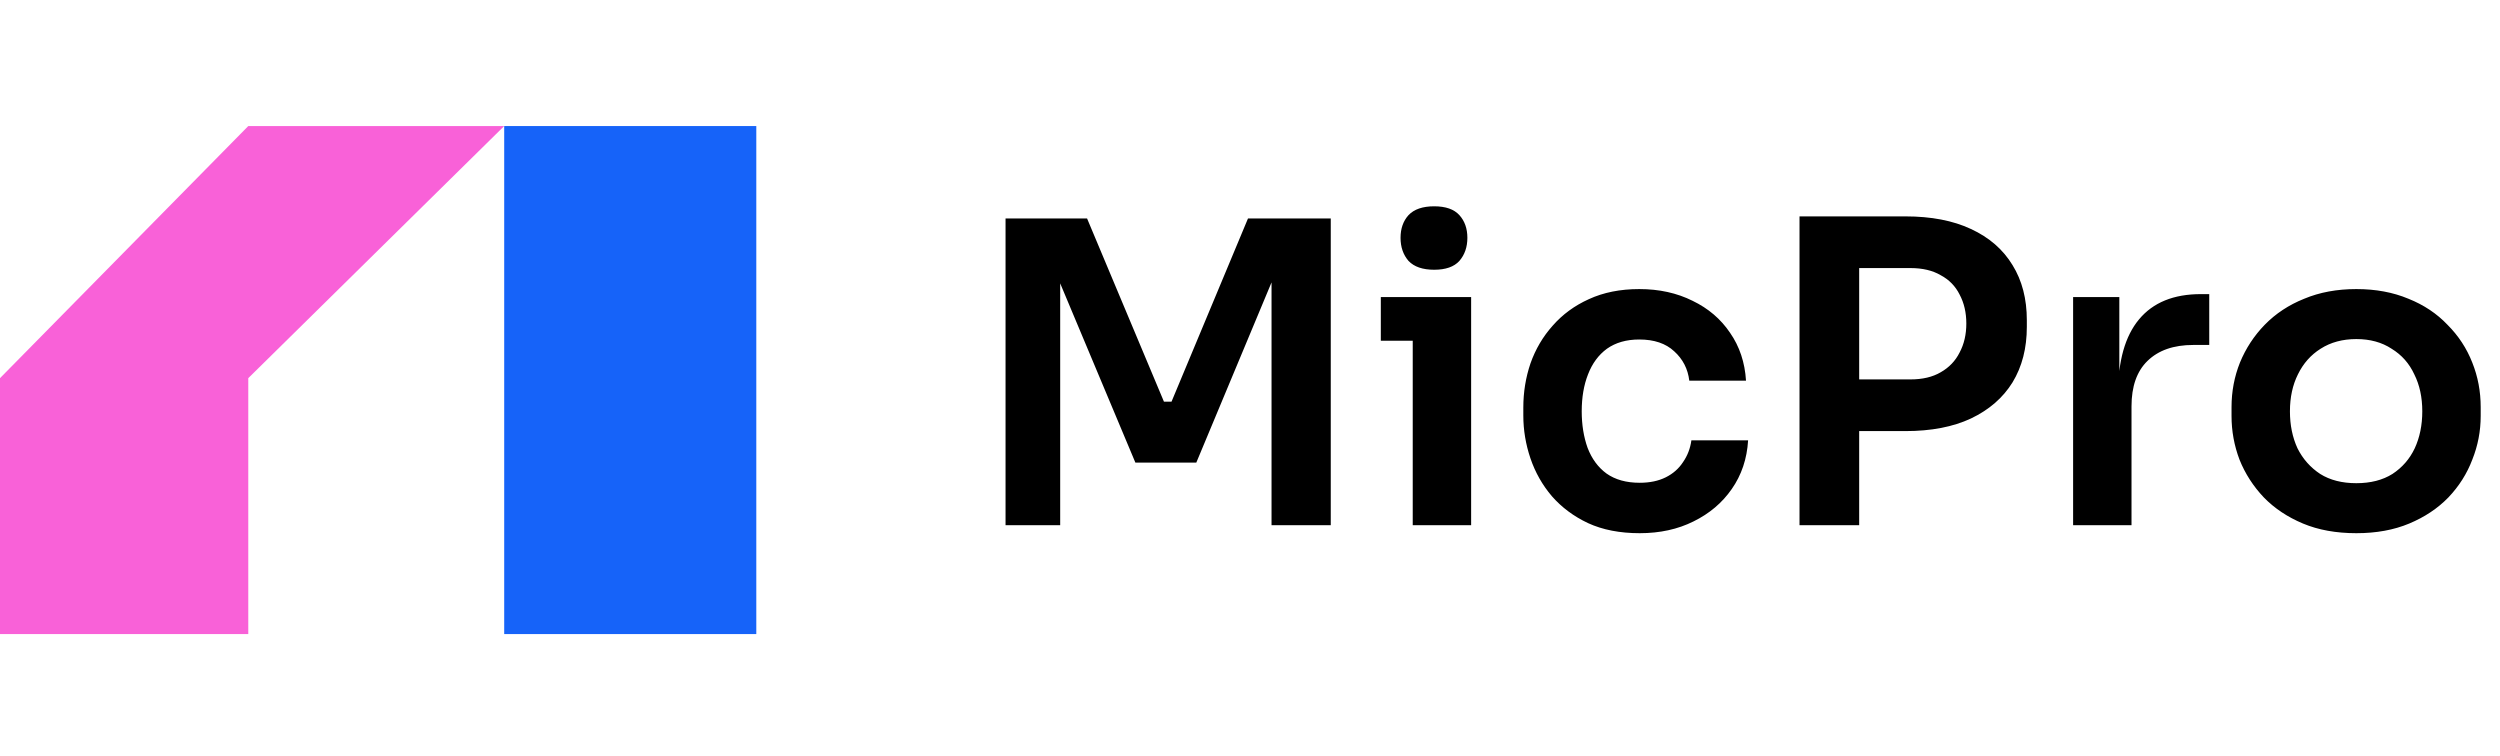
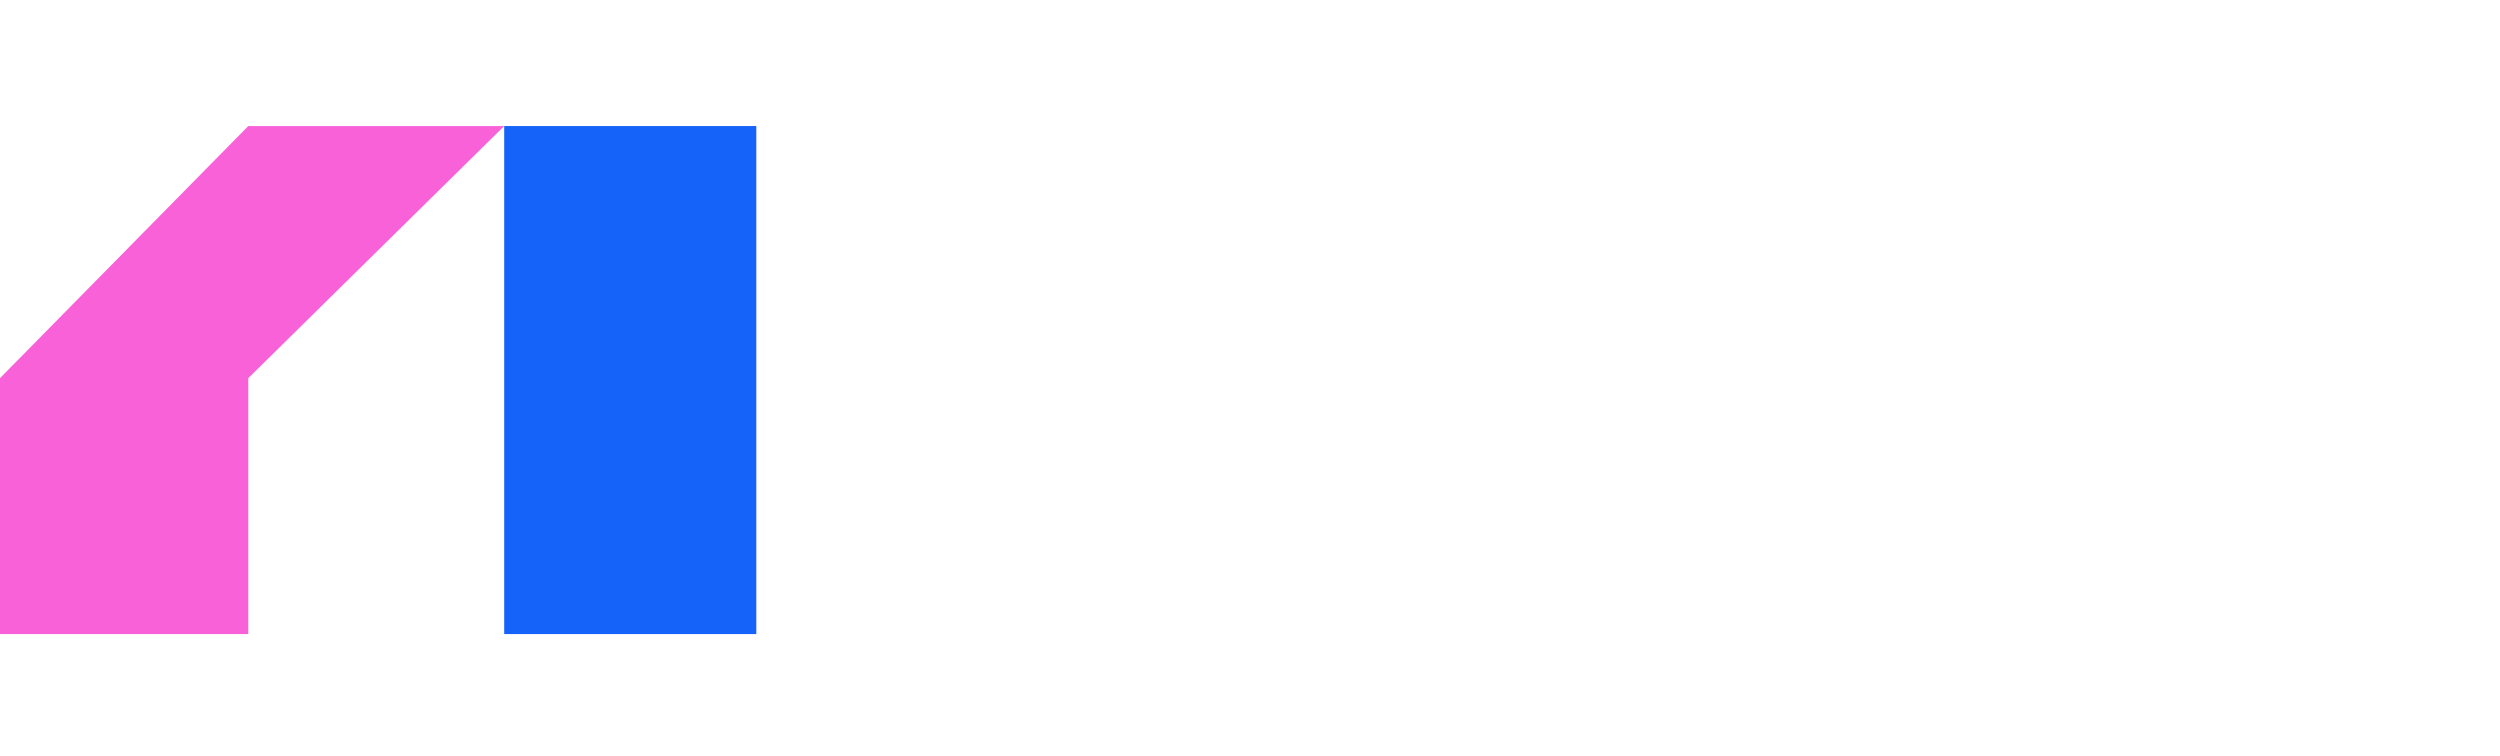
<svg xmlns="http://www.w3.org/2000/svg" width="119" height="36" viewBox="0 0 119 36" fill="none">
  <path d="M24 18V6H36V30.182H24V18Z" fill="#1663F9" />
  <path fill-rule="evenodd" clip-rule="evenodd" d="M11.818 6L0 18V30.182H11.818V18L24 6V6H11.818Z" fill="#F961D8" />
-   <path d="M47.864 25V10.4H51.745L55.404 19.12H55.764L59.404 10.4H63.344V25H60.525V12.54L60.885 12.58L56.944 22.02H54.044L50.084 12.58L50.465 12.54V25H47.864ZM67.246 25V14.14H70.026V25H67.246ZM65.727 16.22V14.14H70.026V16.22H65.727ZM68.266 12.84C67.72 12.84 67.313 12.7 67.046 12.42C66.793 12.127 66.666 11.76 66.666 11.32C66.666 10.88 66.793 10.52 67.046 10.24C67.313 9.96 67.72 9.82 68.266 9.82C68.813 9.82 69.213 9.96 69.466 10.24C69.72 10.52 69.847 10.88 69.847 11.32C69.847 11.76 69.72 12.127 69.466 12.42C69.213 12.7 68.813 12.84 68.266 12.84ZM78.05 25.38C77.104 25.38 76.284 25.22 75.59 24.9C74.91 24.58 74.337 24.153 73.87 23.62C73.417 23.087 73.077 22.487 72.85 21.82C72.624 21.153 72.51 20.473 72.51 19.78V19.4C72.51 18.667 72.624 17.967 72.85 17.3C73.09 16.62 73.444 16.02 73.91 15.5C74.377 14.967 74.95 14.547 75.63 14.24C76.324 13.92 77.124 13.76 78.03 13.76C78.977 13.76 79.824 13.947 80.57 14.32C81.317 14.68 81.91 15.187 82.35 15.84C82.804 16.493 83.057 17.253 83.11 18.12H80.41C80.344 17.56 80.104 17.093 79.69 16.72C79.29 16.347 78.737 16.16 78.03 16.16C77.417 16.16 76.904 16.307 76.49 16.6C76.09 16.893 75.79 17.3 75.59 17.82C75.39 18.327 75.29 18.913 75.29 19.58C75.29 20.22 75.384 20.8 75.57 21.32C75.77 21.84 76.07 22.247 76.47 22.54C76.884 22.833 77.41 22.98 78.05 22.98C78.53 22.98 78.944 22.893 79.29 22.72C79.637 22.547 79.91 22.307 80.11 22C80.324 21.693 80.457 21.347 80.51 20.96H83.21C83.157 21.84 82.897 22.613 82.43 23.28C81.977 23.933 81.37 24.447 80.61 24.82C79.864 25.193 79.01 25.38 78.05 25.38ZM88.097 20.52V18.06H90.937C91.511 18.06 91.991 17.947 92.377 17.72C92.777 17.493 93.077 17.18 93.277 16.78C93.491 16.38 93.597 15.92 93.597 15.4C93.597 14.88 93.491 14.42 93.277 14.02C93.077 13.62 92.777 13.313 92.377 13.1C91.991 12.873 91.511 12.76 90.937 12.76H88.097V10.3H90.697C91.924 10.3 92.964 10.5 93.817 10.9C94.684 11.3 95.344 11.873 95.797 12.62C96.251 13.353 96.477 14.227 96.477 15.24V15.56C96.477 16.573 96.251 17.453 95.797 18.2C95.344 18.933 94.684 19.507 93.817 19.92C92.964 20.32 91.924 20.52 90.697 20.52H88.097ZM85.657 25V10.3H88.497V25H85.657ZM98.68 25V14.14H100.88V18.74H100.82C100.82 17.18 101.153 16 101.82 15.2C102.486 14.4 103.466 14 104.76 14H105.16V16.42H104.4C103.466 16.42 102.74 16.673 102.22 17.18C101.713 17.673 101.46 18.393 101.46 19.34V25H98.68ZM112.161 25.38C111.201 25.38 110.355 25.227 109.621 24.92C108.888 24.613 108.268 24.2 107.761 23.68C107.255 23.147 106.868 22.547 106.601 21.88C106.348 21.213 106.221 20.52 106.221 19.8V19.38C106.221 18.633 106.355 17.927 106.621 17.26C106.901 16.58 107.295 15.98 107.801 15.46C108.321 14.927 108.948 14.513 109.681 14.22C110.415 13.913 111.241 13.76 112.161 13.76C113.081 13.76 113.908 13.913 114.641 14.22C115.375 14.513 115.995 14.927 116.501 15.46C117.021 15.98 117.415 16.58 117.681 17.26C117.948 17.927 118.081 18.633 118.081 19.38V19.8C118.081 20.52 117.948 21.213 117.681 21.88C117.428 22.547 117.048 23.147 116.541 23.68C116.035 24.2 115.415 24.613 114.681 24.92C113.948 25.227 113.108 25.38 112.161 25.38ZM112.161 23C112.841 23 113.415 22.853 113.881 22.56C114.348 22.253 114.701 21.847 114.941 21.34C115.181 20.82 115.301 20.233 115.301 19.58C115.301 18.913 115.175 18.327 114.921 17.82C114.681 17.3 114.321 16.893 113.841 16.6C113.375 16.293 112.815 16.14 112.161 16.14C111.508 16.14 110.941 16.293 110.461 16.6C109.995 16.893 109.635 17.3 109.381 17.82C109.128 18.327 109.001 18.913 109.001 19.58C109.001 20.233 109.121 20.82 109.361 21.34C109.615 21.847 109.975 22.253 110.441 22.56C110.908 22.853 111.481 23 112.161 23Z" fill="black" />
</svg>